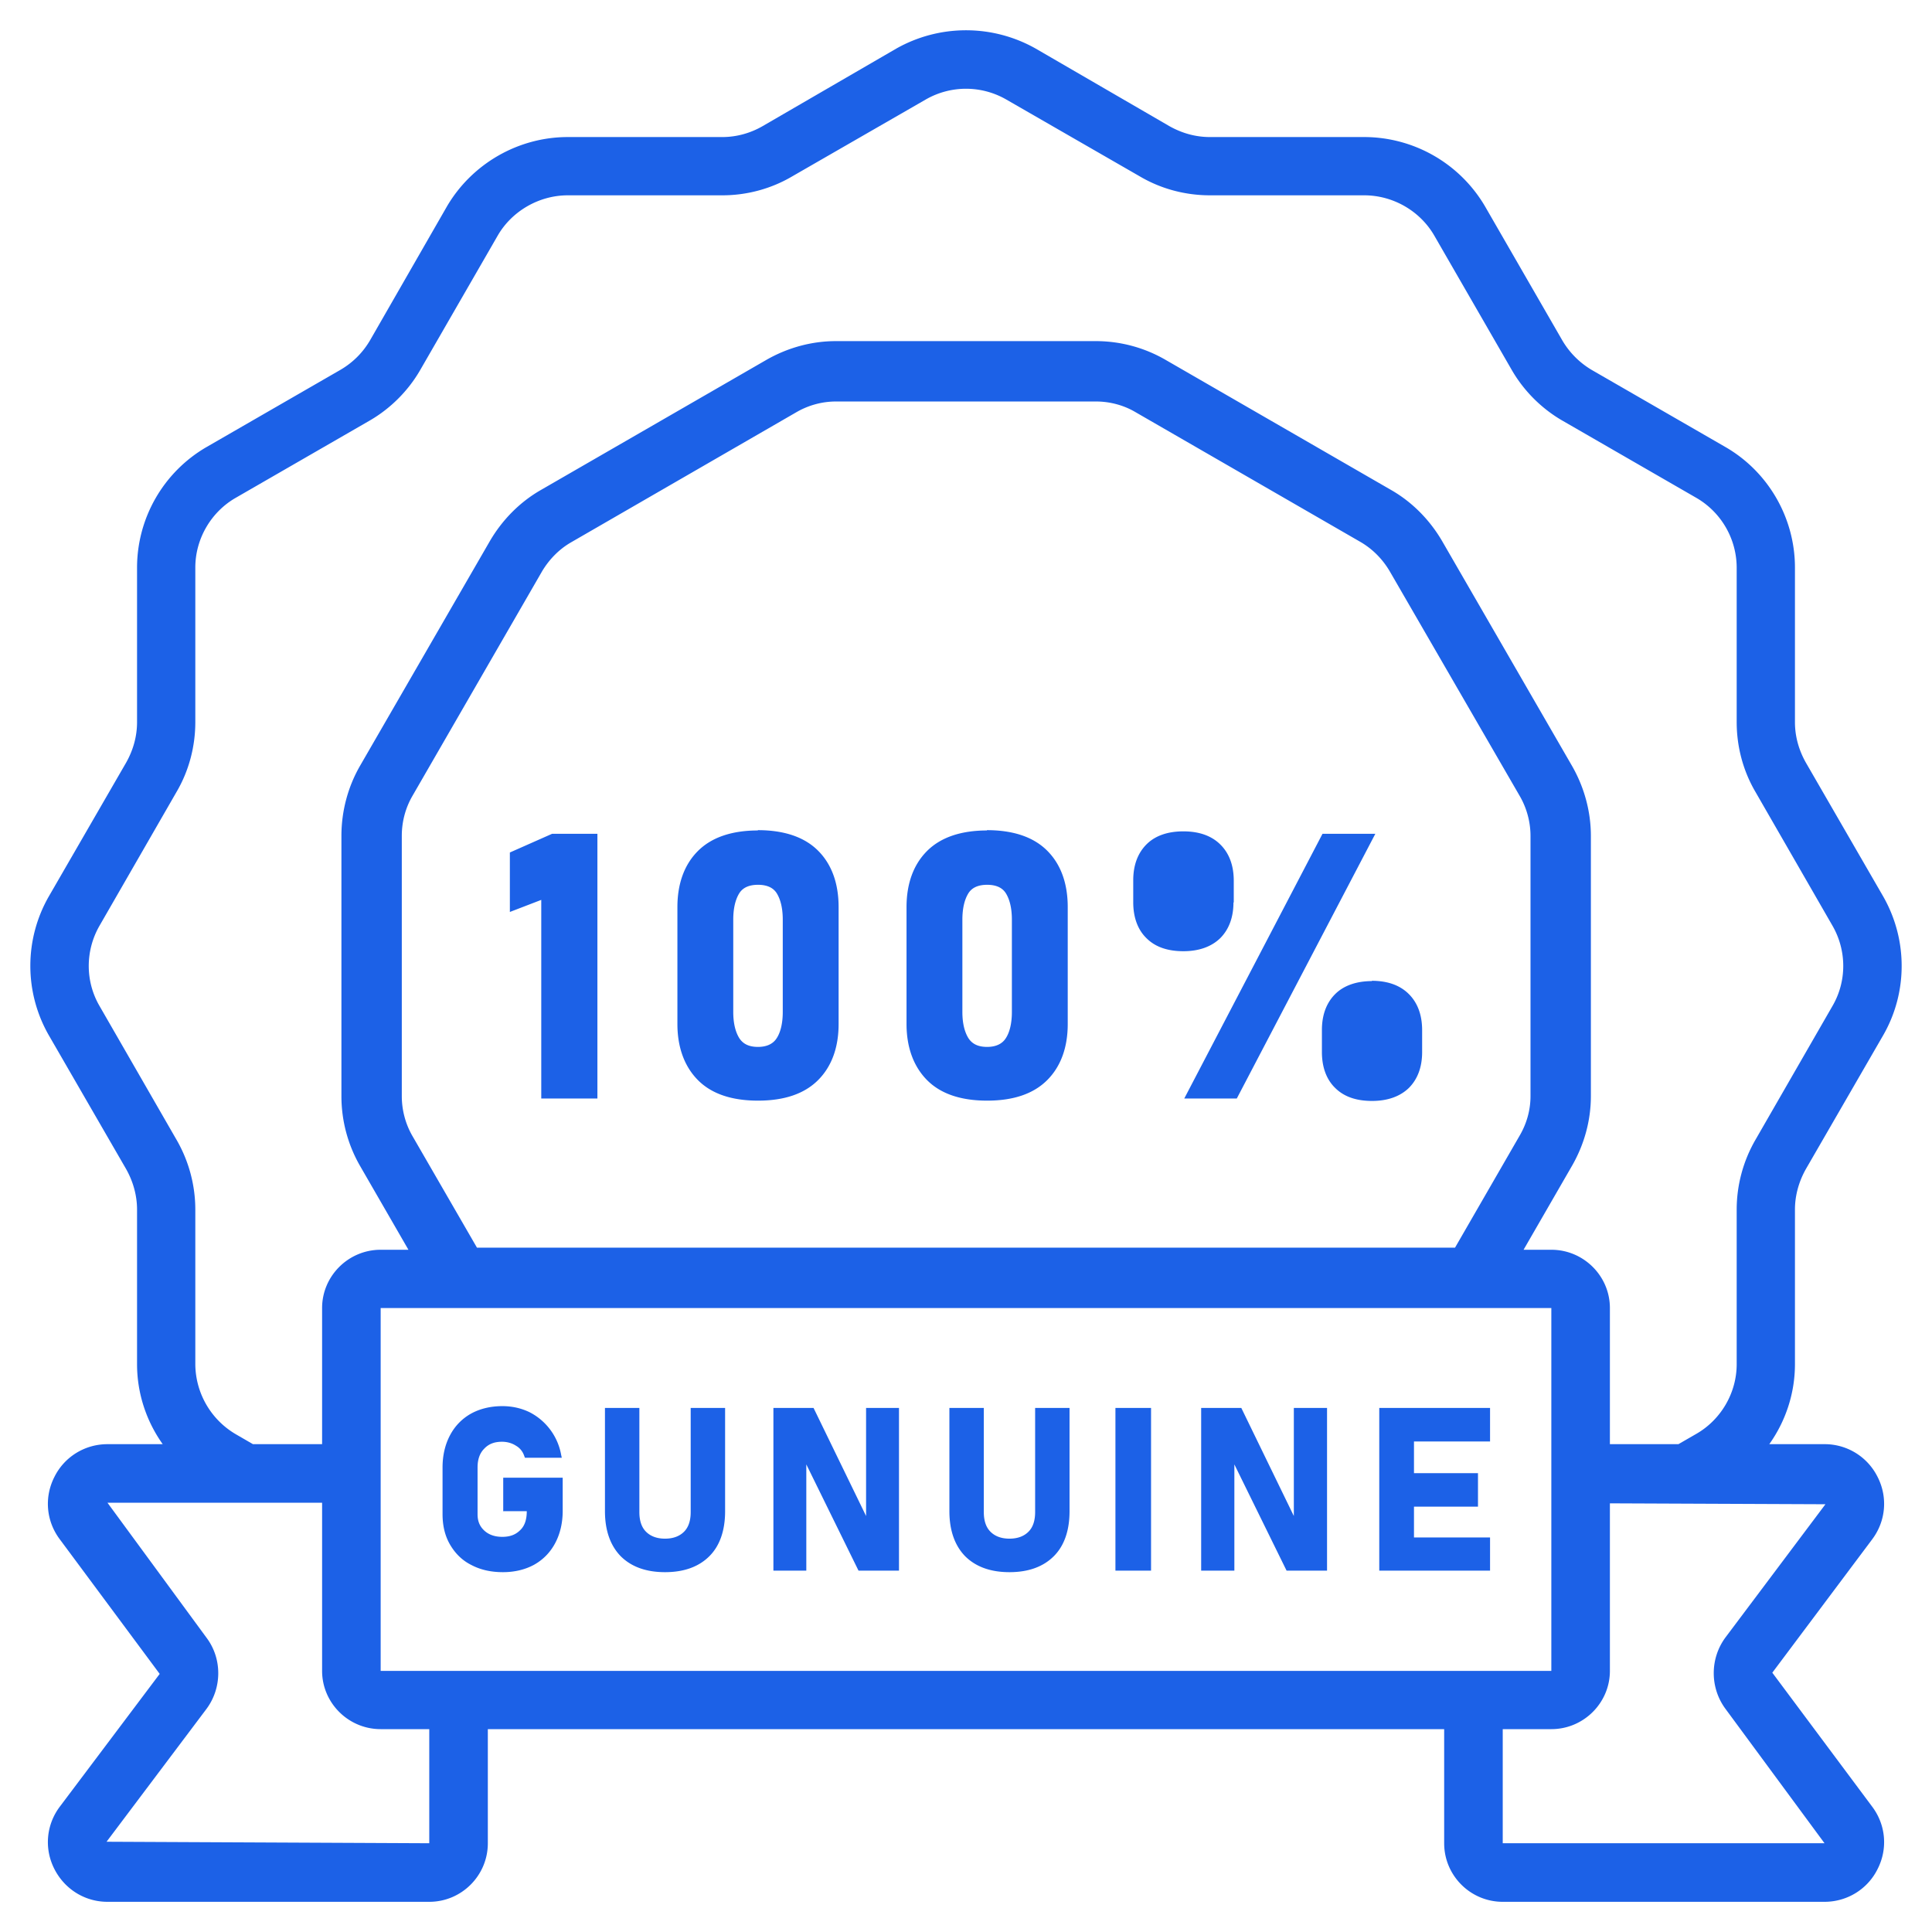
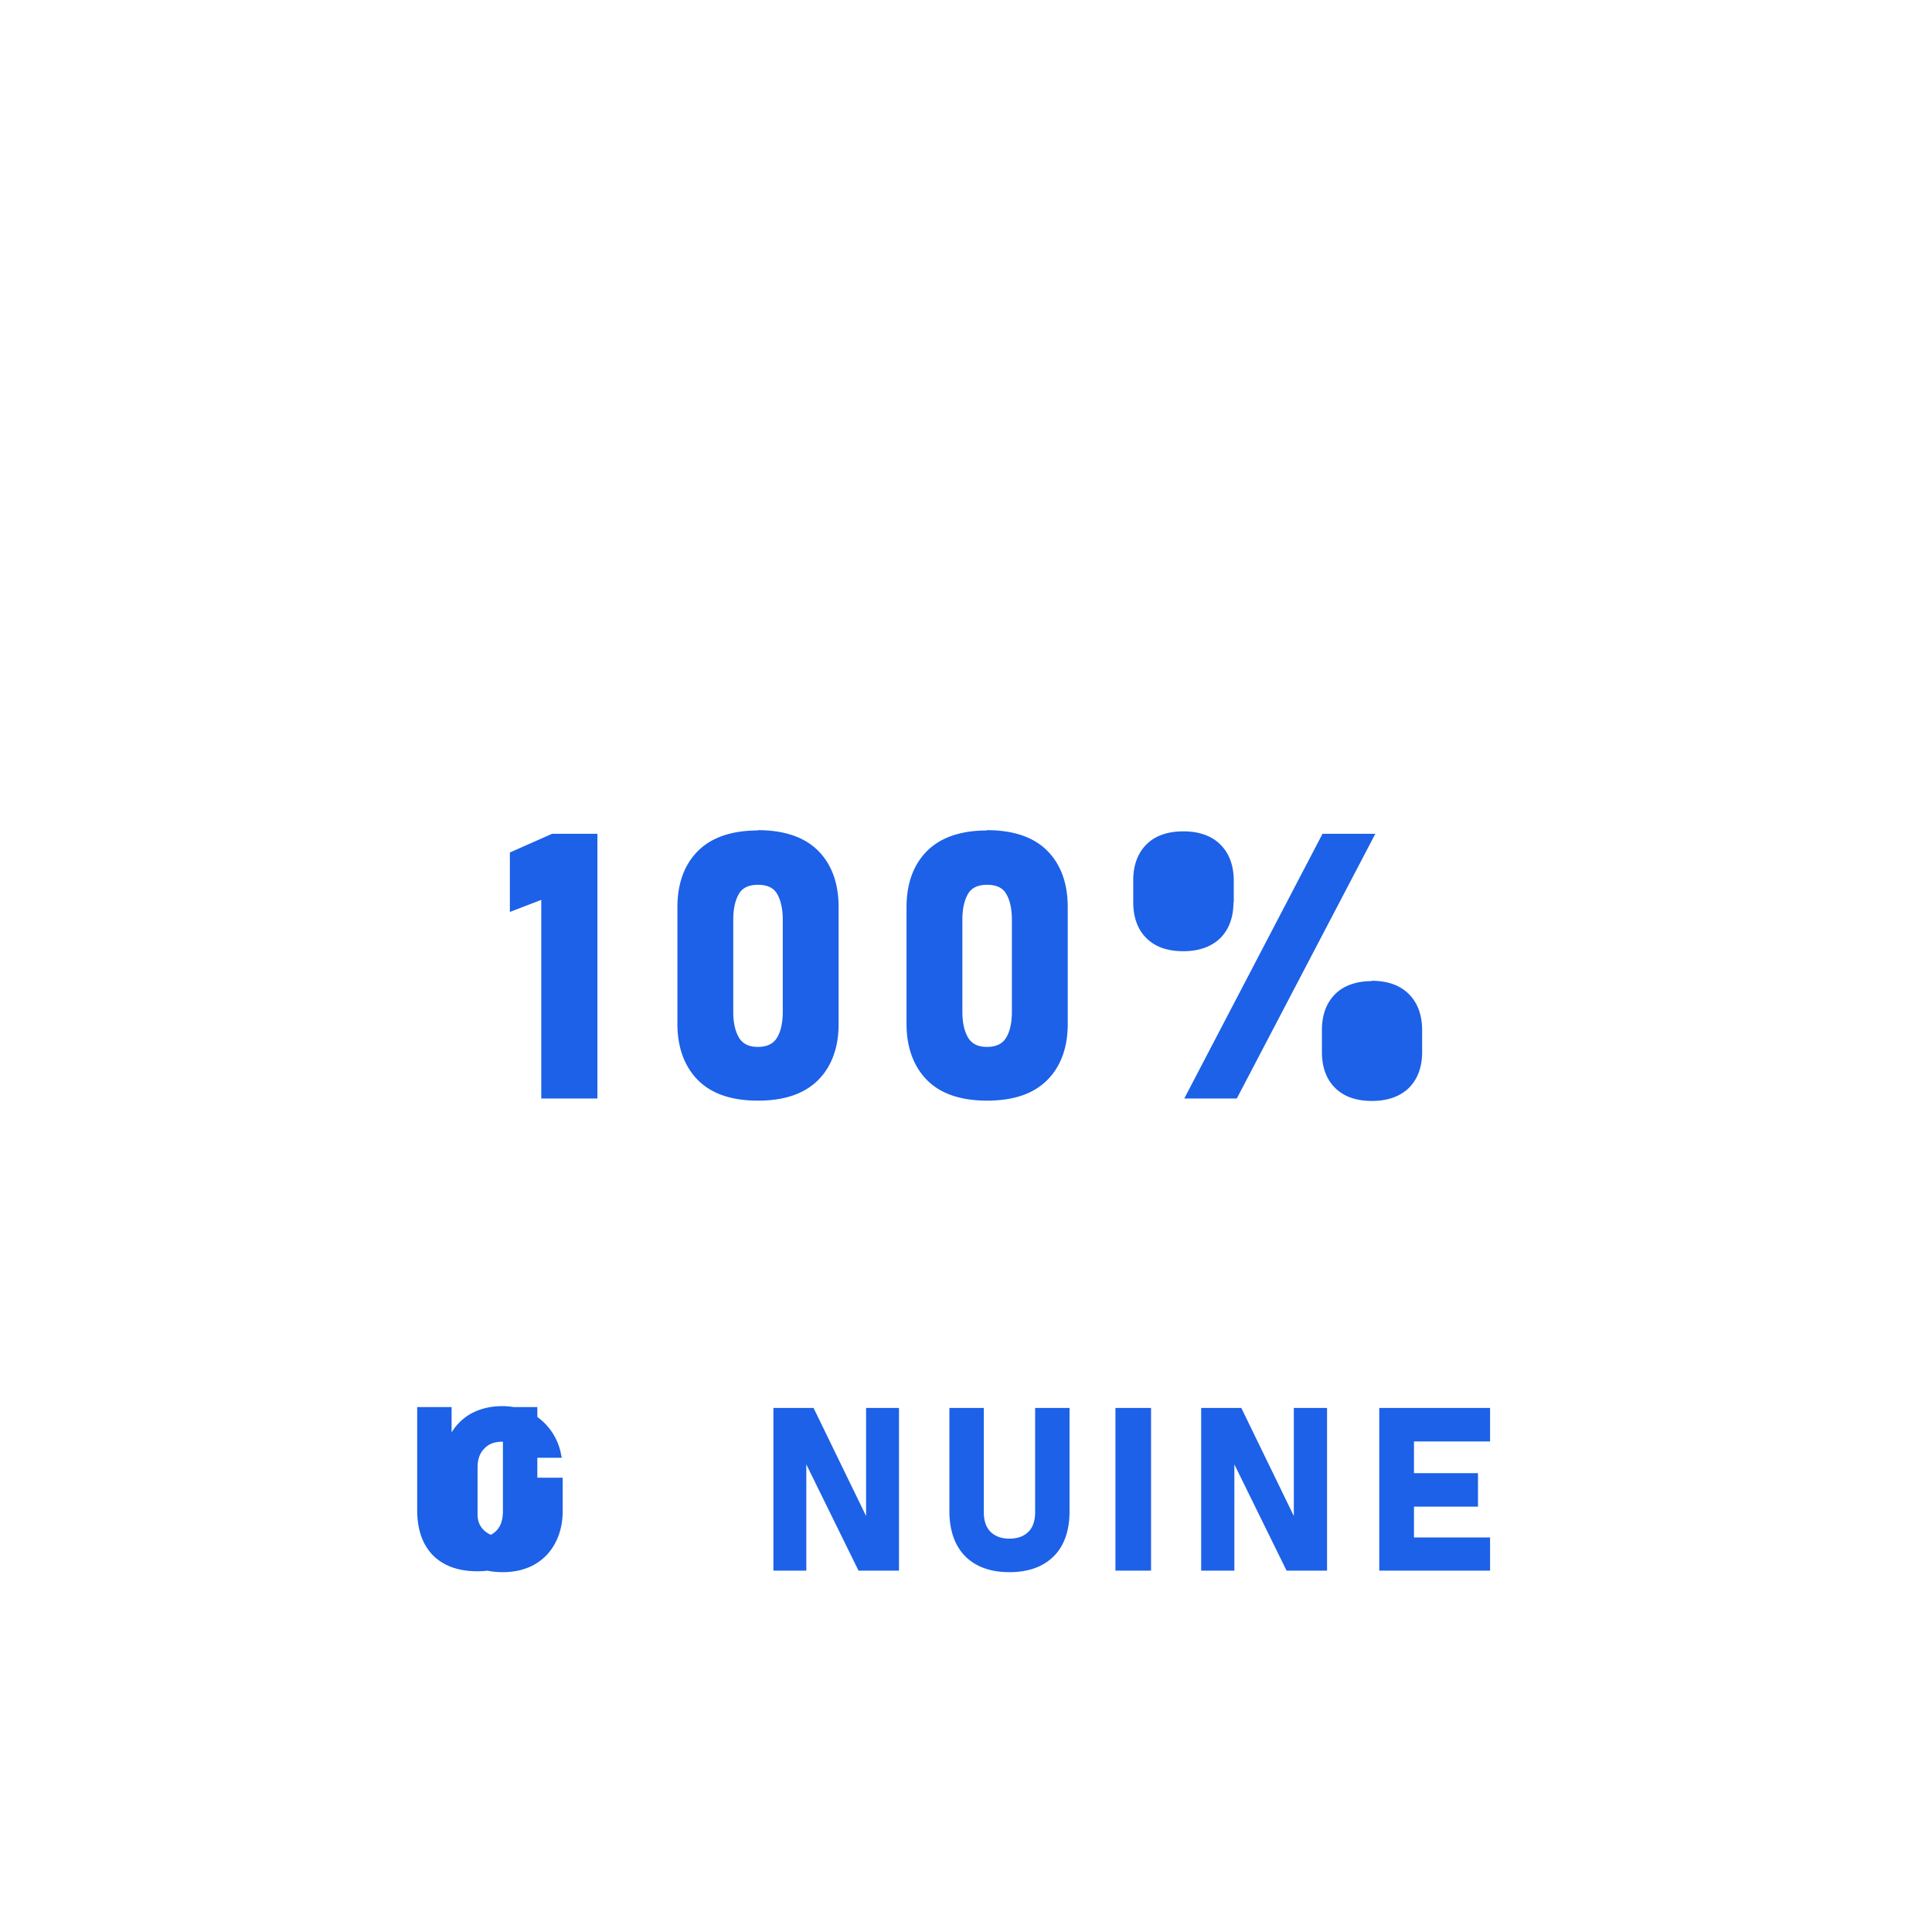
<svg xmlns="http://www.w3.org/2000/svg" width="512" height="512" x="0" y="0" viewBox="0 0 64 64" style="enable-background:new 0 0 512 512" xml:space="preserve" class="">
  <g>
-     <path d="M62.2 48.93a1.955 1.955 0 0 0-1.76-1.09h-1.83c.54-.76.85-1.68.85-2.65v-5.12c0-.47.13-.93.36-1.34l2.56-4.43c.82-1.42.82-3.18 0-4.61l-2.56-4.43c-.23-.41-.36-.86-.36-1.34V18.8c0-1.64-.88-3.17-2.3-3.99l-4.44-2.56c-.4-.24-.73-.57-.97-.98l-2.56-4.44a4.647 4.647 0 0 0-4-2.29h-5.11c-.48 0-.93-.13-1.34-.36l-4.43-2.57a4.696 4.696 0 0 0-4.62 0l-4.43 2.57c-.4.23-.86.36-1.33.36h-5.12c-1.64 0-3.17.88-4 2.29l-2.55 4.44c-.24.41-.57.74-.98.98l-4.44 2.56a4.62 4.62 0 0 0-2.3 3.99v5.12c0 .48-.13.93-.36 1.34l-2.56 4.43a4.627 4.627 0 0 0 0 4.61l2.56 4.43c.23.41.36.87.36 1.34v5.12c0 .97.31 1.89.85 2.65H3.56c-.75 0-1.43.42-1.76 1.09-.34.67-.27 1.46.18 2.06l3.31 4.46-3.31 4.4c-.45.6-.52 1.39-.18 2.06S2.81 63 3.56 63h10.66c1.07 0 1.94-.87 1.94-1.94v-3.78h31.68v3.78c0 1.07.87 1.94 1.94 1.94h10.66c.75 0 1.43-.42 1.76-1.09.34-.67.27-1.46-.18-2.06l-3.31-4.44 3.31-4.42c.45-.6.52-1.39.18-2.06zM3.3 33.33c-.48-.82-.48-1.84 0-2.67l2.55-4.43c.41-.7.62-1.5.62-2.31V18.8c0-.95.52-1.84 1.34-2.31l4.44-2.56c.69-.4 1.28-.99 1.68-1.69l2.56-4.44c.47-.81 1.37-1.33 2.32-1.33h5.12c.8 0 1.6-.21 2.3-.62l4.43-2.55c.83-.48 1.85-.48 2.68 0l4.43 2.55c.7.41 1.5.62 2.31.62h5.11c.96 0 1.85.52 2.32 1.33l2.56 4.44c.4.7.99 1.29 1.68 1.69l4.44 2.56a2.68 2.68 0 0 1 1.34 2.31v5.12c0 .81.21 1.61.62 2.31l2.55 4.43c.48.83.48 1.85 0 2.67l-2.55 4.43c-.41.71-.62 1.51-.62 2.31v5.12c0 .95-.52 1.84-1.34 2.31l-.59.34h-2.27v-4.51c0-1.06-.87-1.93-1.94-1.93h-.92l1.61-2.79c.4-.7.62-1.49.62-2.3v-8.62c0-.81-.22-1.61-.62-2.31l-4.31-7.46c-.41-.7-.99-1.29-1.69-1.69l-7.47-4.31a4.61 4.61 0 0 0-2.3-.62h-8.62c-.81 0-1.6.22-2.3.62l-7.47 4.31c-.7.4-1.28.99-1.69 1.69l-4.31 7.46c-.4.7-.61 1.5-.61 2.31v8.62c0 .81.21 1.6.61 2.3l1.61 2.79h-.92c-1.07 0-1.94.87-1.94 1.93v4.51H8.38l-.57-.33a2.709 2.709 0 0 1-1.34-2.32v-5.12c0-.8-.21-1.6-.62-2.31L3.3 33.33zm47.04 4.29-2.14 3.71H15.8l-2.15-3.72c-.22-.39-.34-.84-.34-1.3v-8.62c0-.47.12-.92.35-1.32l4.3-7.45c.24-.4.57-.73.95-.95l7.48-4.32c.4-.23.85-.35 1.3-.35h8.62c.45 0 .91.12 1.3.35l7.47 4.31c.39.23.72.56.96.97l4.31 7.45c.23.4.35.86.35 1.31v8.62c0 .45-.12.9-.36 1.31zM14.22 61.06l-10.69-.05 3.31-4.4c.52-.7.52-1.67 0-2.36l-3.28-4.47h7.11v5.57c0 1.06.87 1.93 1.94 1.93h1.61zm-1.61-5.71V43.33h38.78v12.02zm44.55-1.11c-.52.7-.52 1.67 0 2.37l3.28 4.45H49.78v-3.78h1.61c1.07 0 1.94-.87 1.94-1.93V49.8l7.14.03z" fill="#1c61e7" opacity="1" data-original="#000000" class="" />
-     <path d="M16.66 50.06h.79c0 .28-.07.49-.22.63-.15.15-.34.22-.59.22s-.45-.07-.6-.21-.22-.31-.22-.54v-1.55c0-.26.07-.47.22-.62.15-.16.34-.23.59-.23.16 0 .32.04.46.13.14.08.23.2.28.35l.02.05h1.22l-.02-.09a1.977 1.977 0 0 0-1.05-1.42c-.27-.13-.57-.2-.9-.2-.4 0-.75.09-1.04.25-.3.17-.53.41-.69.71s-.25.66-.25 1.07v1.55c0 .38.08.72.25 1.01s.4.52.7.67c.3.16.65.24 1.05.24s.75-.09 1.04-.25c.3-.17.53-.41.69-.71s.25-.66.25-1.07v-1.1h-1.97v1.1zM22.88 50.09c0 .28-.07.5-.22.65s-.36.23-.63.23-.48-.08-.63-.23-.22-.37-.22-.65v-3.45h-1.14v3.42c0 .64.18 1.14.52 1.49.35.35.84.53 1.47.53s1.12-.18 1.47-.53.52-.86.52-1.49v-3.42h-1.14zM28.69 50.22l-1.74-3.58h-1.33v5.39h1.09v-3.52l1.71 3.48.02.04h1.34v-5.39h-1.09zM34.29 50.09c0 .28-.07.5-.22.65s-.36.23-.63.23-.48-.08-.63-.23-.22-.37-.22-.65v-3.45h-1.14v3.42c0 .64.18 1.14.52 1.49.35.35.84.53 1.47.53s1.12-.18 1.47-.53.52-.86.52-1.49v-3.42h-1.14zM36.95 46.64h1.18v5.39h-1.18zM42.86 50.22l-1.74-3.58h-1.33v5.39h1.1v-3.52l1.71 3.48.02.04h1.34v-5.39h-1.1zM45.69 52.03h3.67v-1.1h-2.52v-1.02h2.12V48.8h-2.12v-1.05h2.52v-1.11h-3.67zM16.89 28.24v1.97l1.04-.4v6.58h1.86v-8.77h-1.5zM25.11 27.51c-.87 0-1.54.23-1.99.68s-.68 1.08-.68 1.86v3.87c0 .77.23 1.4.67 1.85.45.46 1.12.69 2 .69s1.54-.23 1.99-.68.68-1.08.68-1.86v-3.87c0-.79-.23-1.42-.68-1.87s-1.12-.68-2-.68zm.82 6.01c0 .37-.07.67-.2.87-.12.19-.33.29-.62.29s-.49-.09-.62-.29c-.13-.21-.2-.5-.2-.87v-3.05c0-.38.07-.67.2-.88.12-.19.33-.28.62-.28s.5.09.62.28c.13.21.2.5.2.88zM32.7 27.51c-.87 0-1.54.23-1.99.68s-.68 1.08-.68 1.86v3.87c0 .77.23 1.4.67 1.85.45.46 1.12.69 2 .69s1.54-.23 1.99-.68.68-1.08.68-1.86v-3.87c0-.79-.23-1.42-.68-1.87s-1.12-.68-2-.68zm.82 6.01c0 .37-.07.67-.2.87-.12.19-.33.29-.62.29s-.49-.09-.62-.29c-.13-.21-.2-.5-.2-.87v-3.05c0-.38.07-.67.2-.88.12-.19.33-.28.62-.28s.5.09.62.28c.13.21.2.5.2.88zM40.87 29.9v-.72c0-.51-.15-.91-.44-1.2s-.7-.44-1.23-.44-.94.15-1.22.43c-.29.29-.44.69-.44 1.19v.73c0 .5.15.91.44 1.19.29.29.7.43 1.22.43s.93-.15 1.22-.43c.29-.29.44-.69.44-1.19zM43.81 27.62l-4.58 8.77h1.74l4.59-8.77zM45.45 32.5c-.52 0-.94.15-1.22.43-.29.29-.44.69-.44 1.19v.73c0 .5.15.91.44 1.19.29.29.7.43 1.22.43s.93-.15 1.22-.43c.29-.29.44-.69.44-1.19v-.72c0-.51-.15-.91-.44-1.2s-.7-.44-1.23-.44z" fill="#1c61e7" opacity="1" data-original="#000000" class="" />
+     <path d="M16.66 50.06h.79c0 .28-.07.49-.22.63-.15.15-.34.22-.59.22s-.45-.07-.6-.21-.22-.31-.22-.54v-1.55c0-.26.07-.47.22-.62.15-.16.34-.23.59-.23.16 0 .32.04.46.13.14.08.23.2.28.35l.02.05h1.22l-.02-.09a1.977 1.977 0 0 0-1.05-1.42c-.27-.13-.57-.2-.9-.2-.4 0-.75.09-1.04.25-.3.17-.53.41-.69.71s-.25.66-.25 1.07v1.55c0 .38.08.72.25 1.01s.4.52.7.67c.3.16.65.24 1.05.24s.75-.09 1.04-.25c.3-.17.53-.41.69-.71s.25-.66.25-1.07v-1.1h-1.97v1.1zc0 .28-.07.5-.22.65s-.36.23-.63.23-.48-.08-.63-.23-.22-.37-.22-.65v-3.45h-1.14v3.42c0 .64.18 1.14.52 1.49.35.35.84.53 1.47.53s1.12-.18 1.47-.53.52-.86.52-1.49v-3.42h-1.14zM28.69 50.22l-1.74-3.58h-1.33v5.39h1.09v-3.52l1.71 3.48.02.04h1.34v-5.39h-1.09zM34.29 50.09c0 .28-.07.5-.22.65s-.36.23-.63.23-.48-.08-.63-.23-.22-.37-.22-.65v-3.45h-1.14v3.42c0 .64.18 1.14.52 1.49.35.35.84.53 1.47.53s1.12-.18 1.47-.53.52-.86.52-1.49v-3.42h-1.14zM36.95 46.64h1.18v5.39h-1.18zM42.86 50.22l-1.74-3.58h-1.33v5.39h1.1v-3.52l1.71 3.48.02.04h1.34v-5.39h-1.1zM45.69 52.03h3.67v-1.1h-2.52v-1.02h2.12V48.8h-2.12v-1.05h2.52v-1.11h-3.67zM16.89 28.24v1.97l1.04-.4v6.58h1.86v-8.77h-1.5zM25.11 27.51c-.87 0-1.54.23-1.99.68s-.68 1.08-.68 1.86v3.87c0 .77.23 1.4.67 1.85.45.46 1.12.69 2 .69s1.54-.23 1.99-.68.68-1.08.68-1.86v-3.87c0-.79-.23-1.42-.68-1.87s-1.12-.68-2-.68zm.82 6.01c0 .37-.07.67-.2.87-.12.19-.33.29-.62.29s-.49-.09-.62-.29c-.13-.21-.2-.5-.2-.87v-3.05c0-.38.07-.67.2-.88.12-.19.33-.28.62-.28s.5.09.62.28c.13.21.2.5.2.88zM32.7 27.51c-.87 0-1.54.23-1.99.68s-.68 1.08-.68 1.86v3.87c0 .77.23 1.4.67 1.85.45.46 1.12.69 2 .69s1.54-.23 1.99-.68.68-1.08.68-1.86v-3.87c0-.79-.23-1.42-.68-1.87s-1.12-.68-2-.68zm.82 6.01c0 .37-.07.67-.2.87-.12.19-.33.29-.62.29s-.49-.09-.62-.29c-.13-.21-.2-.5-.2-.87v-3.05c0-.38.07-.67.2-.88.12-.19.33-.28.62-.28s.5.09.62.28c.13.21.2.5.2.88zM40.87 29.9v-.72c0-.51-.15-.91-.44-1.2s-.7-.44-1.23-.44-.94.15-1.22.43c-.29.29-.44.69-.44 1.19v.73c0 .5.15.91.44 1.19.29.29.7.43 1.22.43s.93-.15 1.22-.43c.29-.29.44-.69.44-1.19zM43.81 27.62l-4.58 8.77h1.74l4.59-8.77zM45.45 32.5c-.52 0-.94.15-1.22.43-.29.29-.44.69-.44 1.19v.73c0 .5.15.91.44 1.19.29.29.7.43 1.22.43s.93-.15 1.22-.43c.29-.29.44-.69.44-1.19v-.72c0-.51-.15-.91-.44-1.2s-.7-.44-1.23-.44z" fill="#1c61e7" opacity="1" data-original="#000000" class="" />
  </g>
</svg>